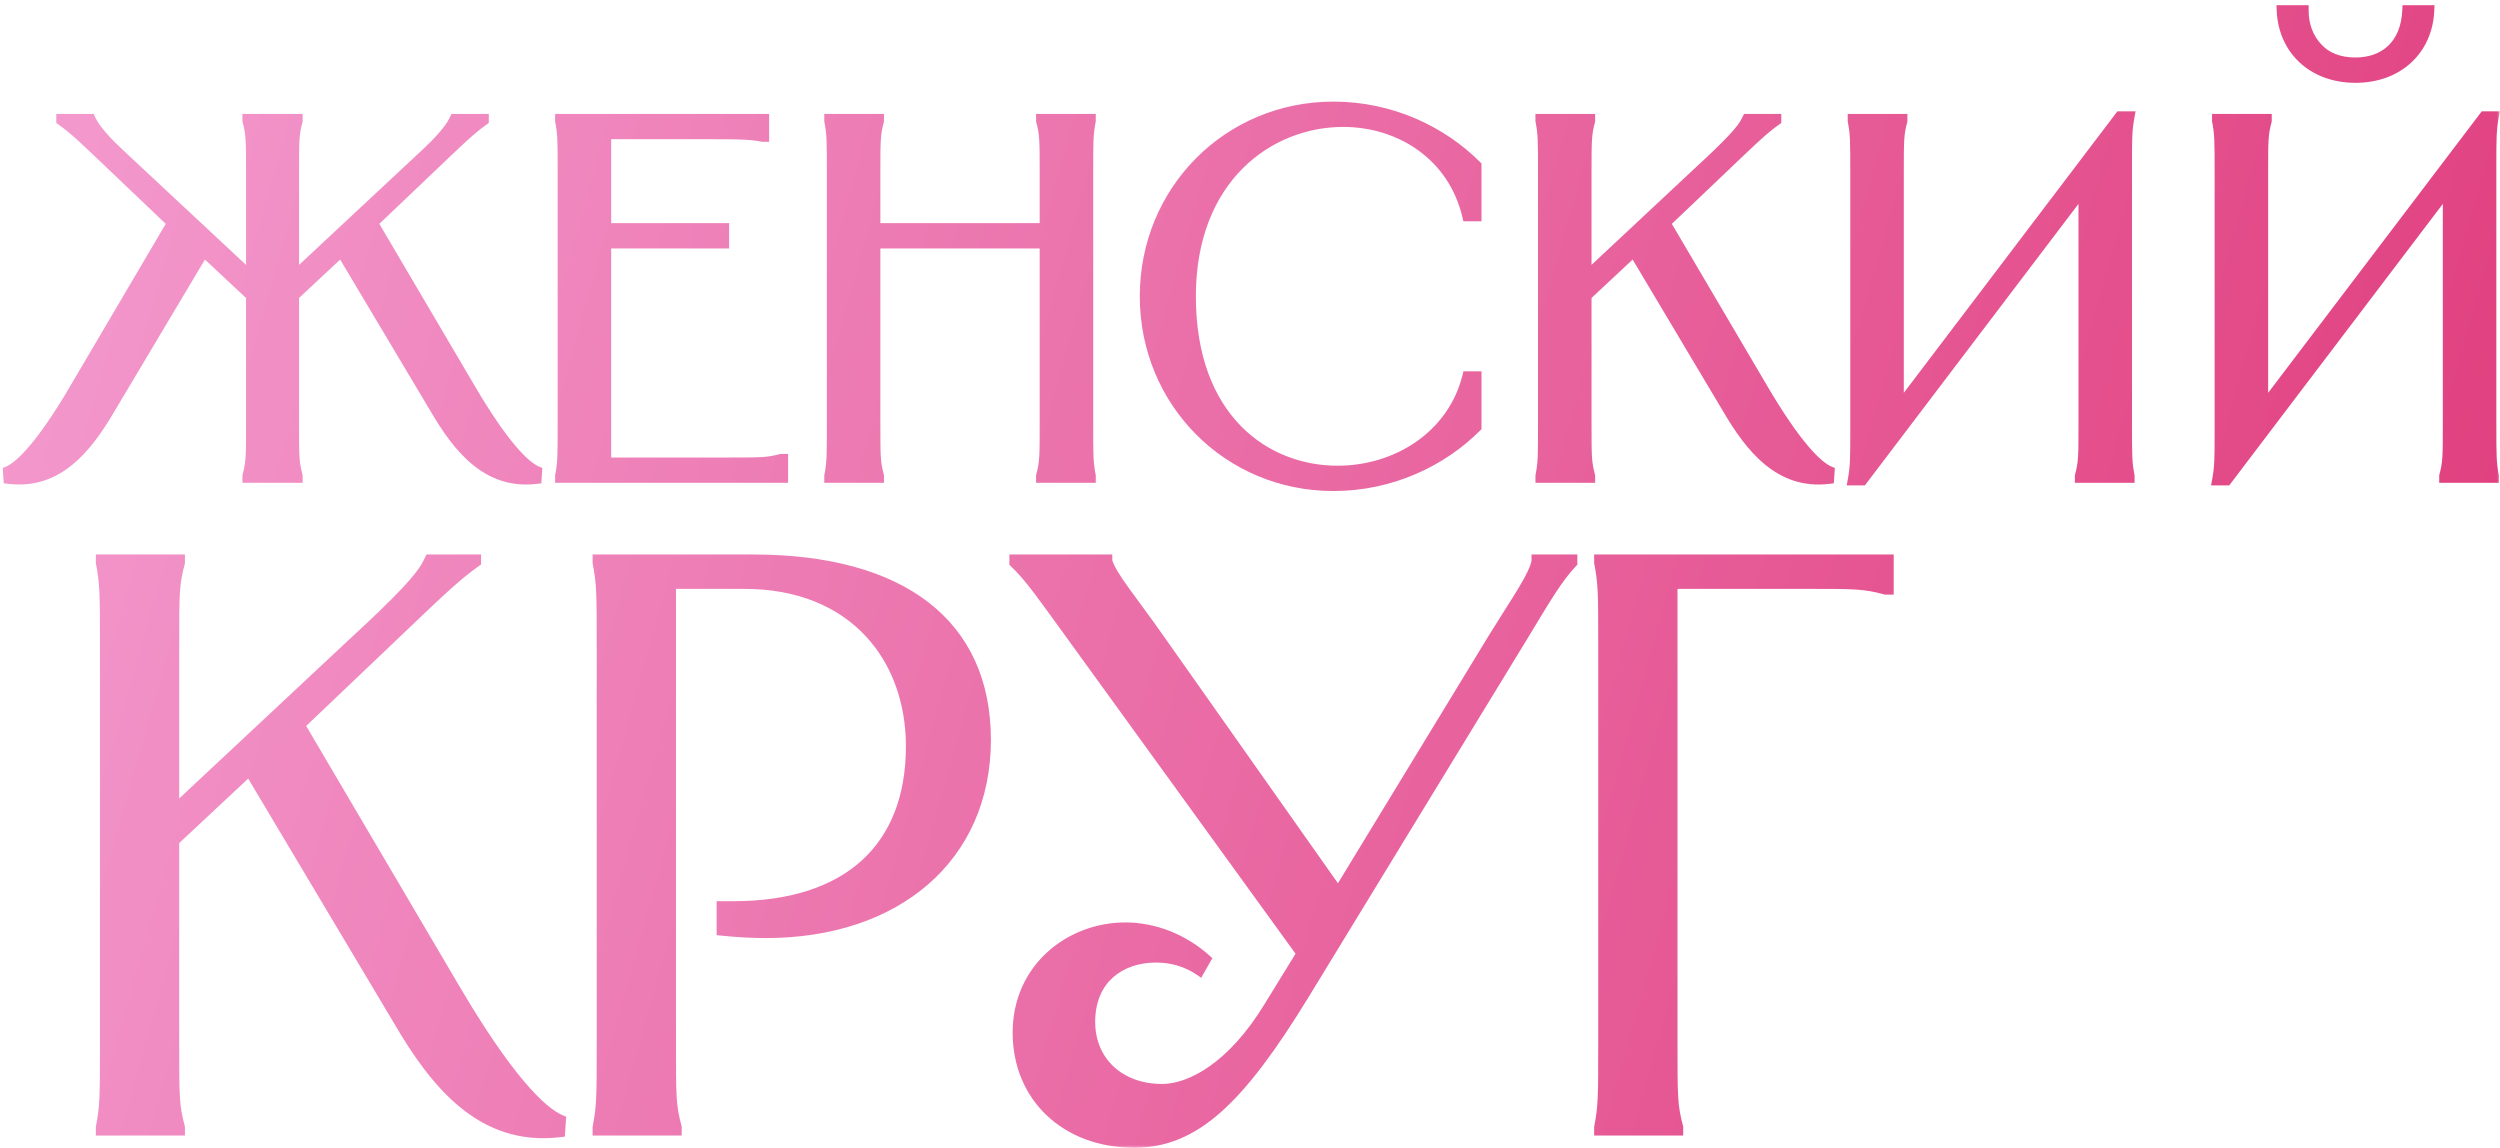
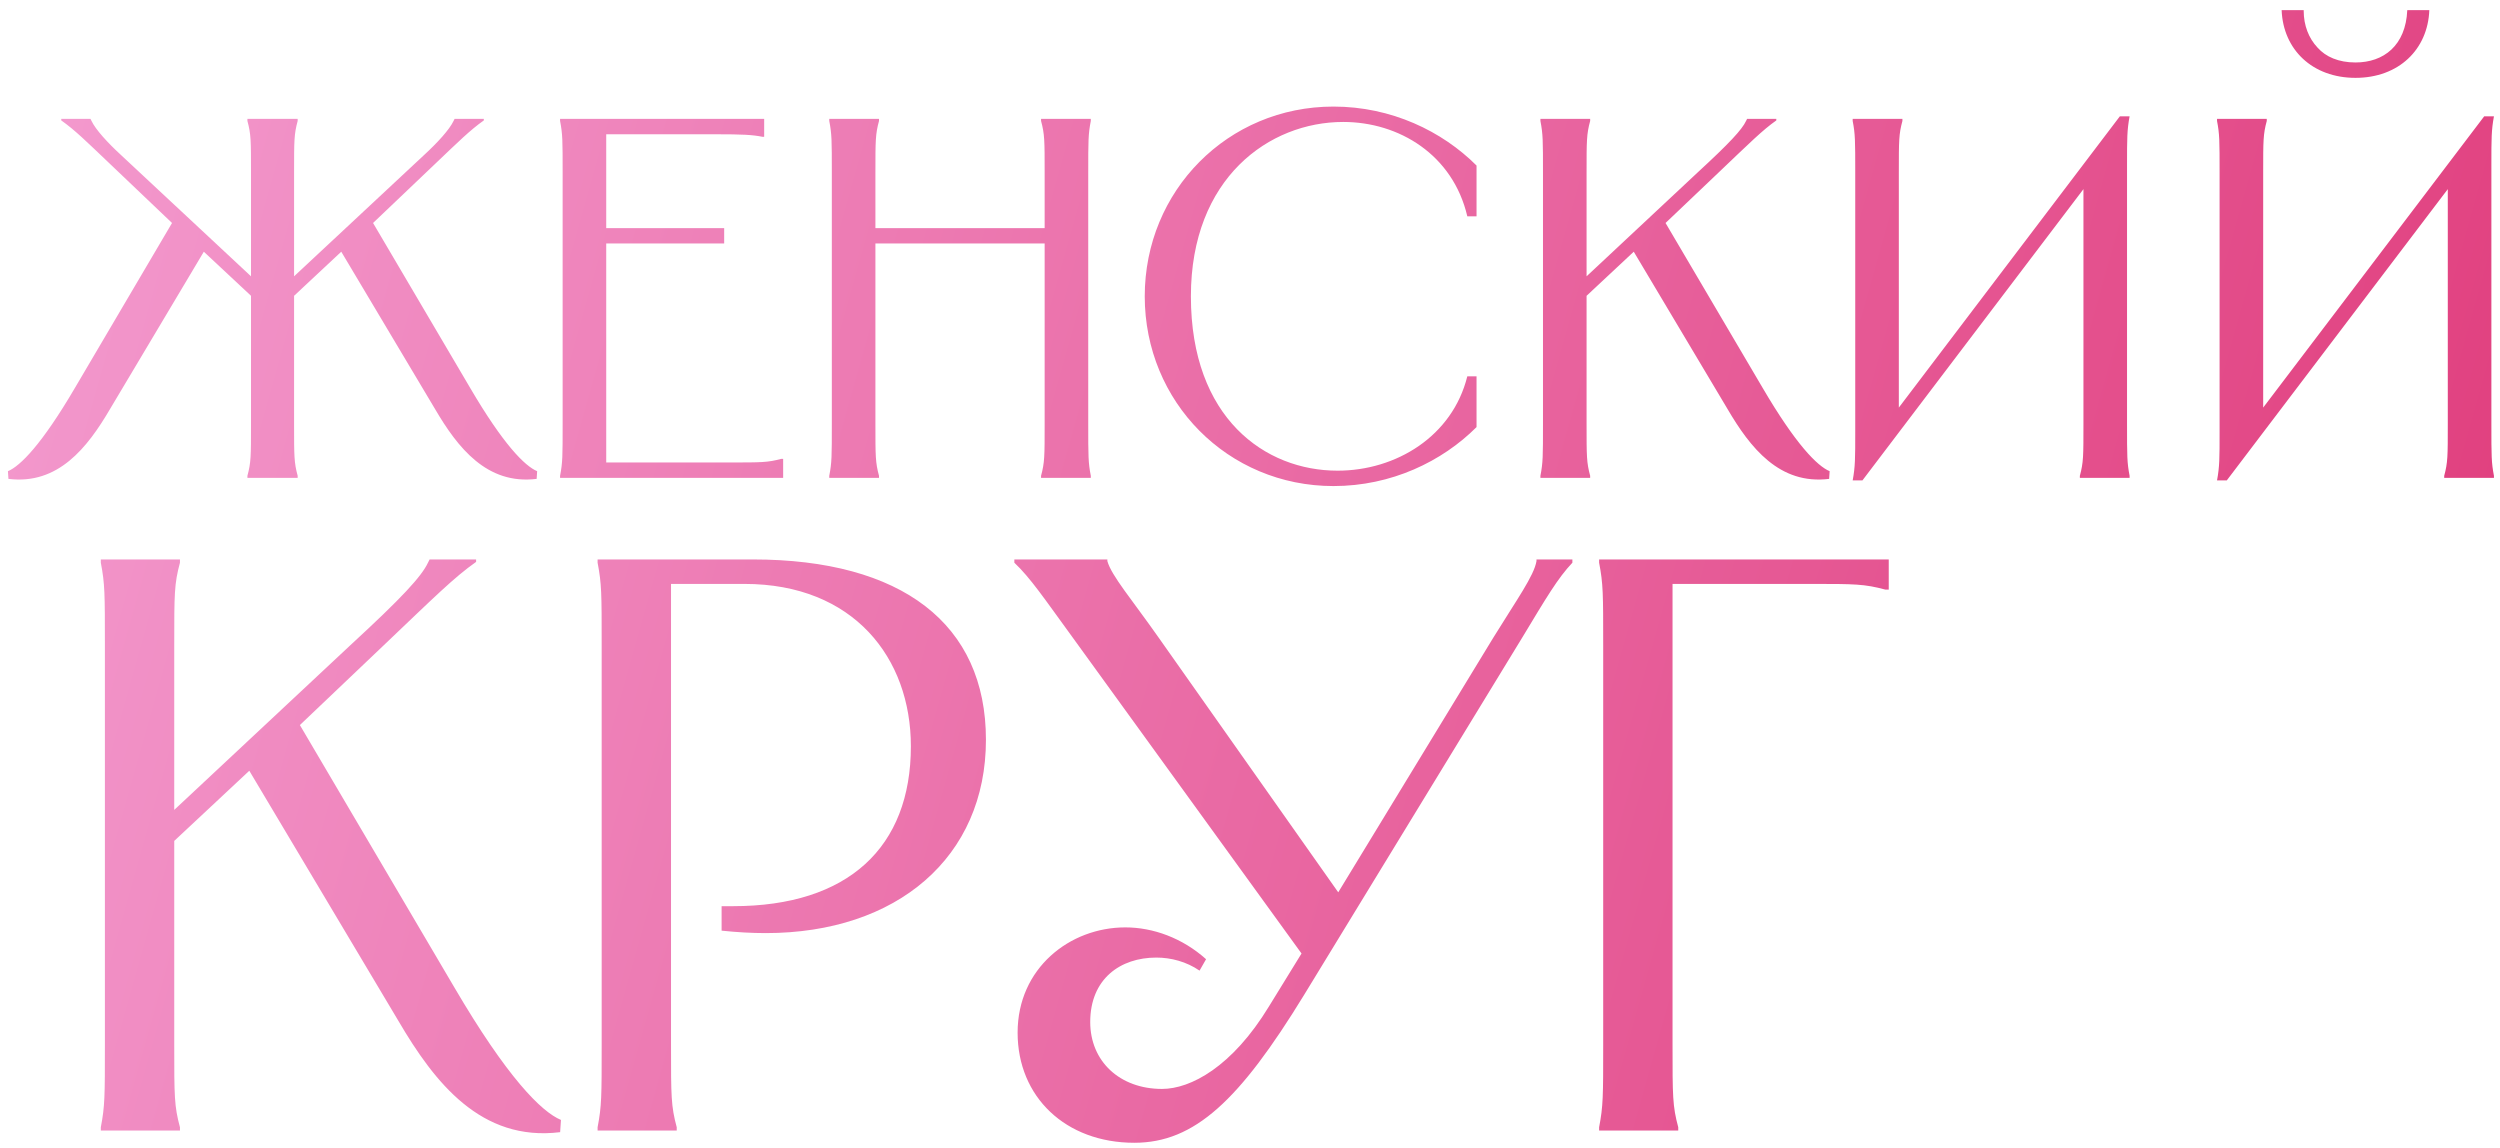
<svg xmlns="http://www.w3.org/2000/svg" width="429" height="197" viewBox="0 0 429 197" fill="none">
  <mask id="path-1-outside-1_448_610" maskUnits="userSpaceOnUse" x="0" y="0" width="429" height="197" fill="black">
-     <rect fill="white" width="429" height="197" />
-     <path d="M10.512 20.4H15.528L15.704 20.752C16.408 22.248 18.52 24.536 20.72 26.56L43.072 47.416V29.64C43.072 24.096 43.072 23.04 42.456 20.752V20.4H51.08V20.752C50.464 23.04 50.464 24.096 50.464 29.64V47.416L72.816 26.56C75.016 24.536 77.128 22.248 77.832 20.752L78.008 20.4H83.024V20.664C80.648 22.336 78.536 24.448 75.104 27.704L64.016 38.264L80.648 66.512C86.368 76.28 90.064 79.976 92.176 80.856L92.088 82.176C83.552 83.232 78.536 76.808 74.664 70.208L58.56 43.192L50.464 50.76V72.76C50.464 78.304 50.464 79.36 51.08 81.648V82H42.456V81.648C43.072 79.36 43.072 78.304 43.072 72.76V50.76L34.976 43.192L18.872 70.208C15 76.808 9.984 83.232 1.448 82.176L1.36 80.856C3.472 79.976 7.168 76.28 12.888 66.512L29.52 38.264L18.432 27.704C15 24.448 12.888 22.336 10.512 20.664V20.4ZM96.108 20.4H131.132V23.48H130.868C129.108 23.128 127.436 23.04 122.772 23.04H104.028V39.144H124.268V41.784H104.028V79.36H125.148C130.692 79.36 131.748 79.36 134.036 78.744H134.388V82H96.108V81.648C96.548 79.36 96.548 78.304 96.548 72.76V29.64C96.548 24.096 96.548 23.04 96.108 20.752V20.4ZM178.645 20.4H187.181V20.752C186.741 23.04 186.741 24.096 186.741 29.64V72.76C186.741 78.304 186.741 79.36 187.181 81.648V82H178.645V81.648C179.261 79.36 179.261 78.304 179.261 72.76V41.784H150.221V72.76C150.221 78.304 150.221 79.36 150.837 81.648V82H142.301V81.648C142.741 79.36 142.741 78.304 142.741 72.76V29.64C142.741 24.096 142.741 23.04 142.301 20.752V20.4H150.837V20.752C150.221 23.04 150.221 24.096 150.221 29.64V39.144H179.261V29.64C179.261 24.096 179.261 23.04 178.645 20.752V20.4ZM253.374 28.408V37.12H251.79C249.326 26.56 240.086 20.928 230.494 20.928C217.822 20.928 204.358 30.52 204.358 50.848C204.358 71.792 217.118 80.768 229.526 80.768C239.558 80.768 249.238 74.872 251.79 64.576H253.374V73.288C247.478 79.184 238.766 83.408 228.822 83.408C210.694 83.408 196.438 68.976 196.438 50.848C196.438 32.72 210.694 18.288 228.822 18.288C238.766 18.288 247.478 22.512 253.374 28.408ZM264.336 20.4H272.872V20.752C272.256 23.04 272.256 24.096 272.256 29.64V47.416L291.264 29.64C296.808 24.536 298.92 22.248 299.624 20.752L299.8 20.4H304.816V20.664C302.44 22.336 300.328 24.448 294.872 29.64L285.808 38.264L302.44 66.512C308.16 76.28 311.856 79.976 313.968 80.856L313.88 82.176C305.344 83.232 300.328 76.808 296.456 70.208L280.352 43.192L272.256 50.76V72.76C272.256 78.304 272.256 79.36 272.872 81.648V82H264.336V81.648C264.776 79.36 264.776 78.304 264.776 72.76V29.64C264.776 24.096 264.776 23.04 264.336 20.752V20.4ZM317.919 20.4H326.455V20.752C325.839 23.04 325.839 24.096 325.839 29.64V69.944L363.767 19.96H365.439C364.999 22.336 364.999 23.744 364.999 28.32V72.76C364.999 78.304 364.999 79.36 365.439 81.648V82H356.903V81.648C357.519 79.36 357.519 78.304 357.519 72.76V32.456L319.591 82.44H317.919C318.359 80.064 318.359 78.656 318.359 74.08V29.64C318.359 24.096 318.359 23.04 317.919 20.752V20.4ZM380.441 20.4H388.977V20.752C388.361 23.04 388.361 24.096 388.361 29.64V69.944L426.289 19.96H427.961C427.521 22.336 427.521 23.744 427.521 28.32V72.76C427.521 78.304 427.521 79.36 427.961 81.648V82H419.425V81.648C420.041 79.36 420.041 78.304 420.041 72.76V32.456L382.113 82.44H380.441C380.881 80.064 380.881 78.656 380.881 74.08V29.64C380.881 24.096 380.881 23.04 380.441 20.752V20.4ZM391.529 1.744H395.313V1.832C395.313 4.384 396.193 6.584 397.689 8.168C399.097 9.752 401.297 10.72 404.201 10.72C409.041 10.72 412.825 7.816 413.089 1.744H416.873C416.609 8.52 411.593 13.36 404.201 13.36C396.809 13.36 391.793 8.52 391.529 1.744ZM17.3 96H30.88V96.56C29.9 100.2 29.9 101.88 29.9 110.7V138.98L60.14 110.7C68.96 102.58 72.32 98.94 73.44 96.56L73.72 96H81.7V96.42C77.92 99.08 74.56 102.44 65.88 110.7L51.46 124.42L77.92 169.36C87.02 184.9 92.9 190.78 96.26 192.18L96.12 194.28C82.54 195.96 74.56 185.74 68.4 175.24L42.78 132.26L29.9 144.3V179.3C29.9 188.12 29.9 189.8 30.88 193.44V194H17.3V193.44C18 189.8 18 188.12 18 179.3V110.7C18 101.88 18 100.2 17.3 96.56V96ZM129.147 96C154.767 96 169.187 107.06 169.187 126.94C169.187 147.1 153.927 160.12 131.387 160.12C129.007 160.12 126.487 159.98 123.827 159.7V155.5H125.787C145.527 155.5 156.307 145.42 156.307 128.06C156.307 112.94 146.507 100.2 127.747 100.2H115.147V179.3C115.147 188.12 115.147 189.8 116.127 193.44V194H102.547V193.44C103.247 189.8 103.247 188.12 103.247 179.3V110.7C103.247 101.88 103.247 100.2 102.547 96.56V96H129.147ZM174.062 96H190.022V96.28C190.722 98.8 194.222 102.86 198.842 109.44L229.642 153.12L256.242 109.44C260.302 102.86 263.242 98.8 263.662 96.28V96H269.822V96.56C267.302 99.22 265.342 102.58 261.282 109.3L223.762 170.76C212.702 188.82 205.002 196.1 194.642 196.1C182.882 196.1 174.622 188.26 174.622 177.2C174.622 166.14 183.582 159.14 193.102 159.14C197.862 159.14 202.902 160.96 206.962 164.6L205.842 166.56C203.602 165.02 200.942 164.32 198.422 164.32C192.262 164.32 187.082 167.96 187.082 175.38C187.082 182.1 192.122 186.86 199.402 186.86C204.302 186.86 211.442 183.08 217.742 172.72L223.342 163.62L184.002 109.3C179.102 102.58 176.862 99.22 174.062 96.56V96ZM274.408 96H324.108V101.18H323.548C319.908 100.2 318.228 100.2 310.808 100.2H287.008V179.3C287.008 188.12 287.008 189.8 287.988 193.44V194H274.408V193.44C275.108 189.8 275.108 188.12 275.108 179.3V110.7C275.108 101.88 275.108 100.2 274.408 96.56V96Z" />
-   </mask>
+     </mask>
  <path d="M10.512 20.4H15.528L15.704 20.752C16.408 22.248 18.52 24.536 20.72 26.56L43.072 47.416V29.64C43.072 24.096 43.072 23.04 42.456 20.752V20.4H51.08V20.752C50.464 23.04 50.464 24.096 50.464 29.64V47.416L72.816 26.56C75.016 24.536 77.128 22.248 77.832 20.752L78.008 20.4H83.024V20.664C80.648 22.336 78.536 24.448 75.104 27.704L64.016 38.264L80.648 66.512C86.368 76.28 90.064 79.976 92.176 80.856L92.088 82.176C83.552 83.232 78.536 76.808 74.664 70.208L58.56 43.192L50.464 50.76V72.76C50.464 78.304 50.464 79.36 51.08 81.648V82H42.456V81.648C43.072 79.36 43.072 78.304 43.072 72.76V50.76L34.976 43.192L18.872 70.208C15 76.808 9.984 83.232 1.448 82.176L1.36 80.856C3.472 79.976 7.168 76.28 12.888 66.512L29.52 38.264L18.432 27.704C15 24.448 12.888 22.336 10.512 20.664V20.4ZM96.108 20.4H131.132V23.48H130.868C129.108 23.128 127.436 23.04 122.772 23.04H104.028V39.144H124.268V41.784H104.028V79.36H125.148C130.692 79.36 131.748 79.36 134.036 78.744H134.388V82H96.108V81.648C96.548 79.36 96.548 78.304 96.548 72.76V29.64C96.548 24.096 96.548 23.04 96.108 20.752V20.4ZM178.645 20.4H187.181V20.752C186.741 23.04 186.741 24.096 186.741 29.64V72.76C186.741 78.304 186.741 79.36 187.181 81.648V82H178.645V81.648C179.261 79.36 179.261 78.304 179.261 72.76V41.784H150.221V72.76C150.221 78.304 150.221 79.36 150.837 81.648V82H142.301V81.648C142.741 79.36 142.741 78.304 142.741 72.76V29.64C142.741 24.096 142.741 23.04 142.301 20.752V20.4H150.837V20.752C150.221 23.04 150.221 24.096 150.221 29.64V39.144H179.261V29.64C179.261 24.096 179.261 23.04 178.645 20.752V20.4ZM253.374 28.408V37.12H251.79C249.326 26.56 240.086 20.928 230.494 20.928C217.822 20.928 204.358 30.52 204.358 50.848C204.358 71.792 217.118 80.768 229.526 80.768C239.558 80.768 249.238 74.872 251.79 64.576H253.374V73.288C247.478 79.184 238.766 83.408 228.822 83.408C210.694 83.408 196.438 68.976 196.438 50.848C196.438 32.72 210.694 18.288 228.822 18.288C238.766 18.288 247.478 22.512 253.374 28.408ZM264.336 20.4H272.872V20.752C272.256 23.04 272.256 24.096 272.256 29.64V47.416L291.264 29.64C296.808 24.536 298.92 22.248 299.624 20.752L299.8 20.4H304.816V20.664C302.44 22.336 300.328 24.448 294.872 29.64L285.808 38.264L302.44 66.512C308.16 76.28 311.856 79.976 313.968 80.856L313.88 82.176C305.344 83.232 300.328 76.808 296.456 70.208L280.352 43.192L272.256 50.76V72.76C272.256 78.304 272.256 79.36 272.872 81.648V82H264.336V81.648C264.776 79.36 264.776 78.304 264.776 72.76V29.64C264.776 24.096 264.776 23.04 264.336 20.752V20.4ZM317.919 20.4H326.455V20.752C325.839 23.04 325.839 24.096 325.839 29.64V69.944L363.767 19.96H365.439C364.999 22.336 364.999 23.744 364.999 28.32V72.76C364.999 78.304 364.999 79.36 365.439 81.648V82H356.903V81.648C357.519 79.36 357.519 78.304 357.519 72.76V32.456L319.591 82.44H317.919C318.359 80.064 318.359 78.656 318.359 74.08V29.64C318.359 24.096 318.359 23.04 317.919 20.752V20.4ZM380.441 20.4H388.977V20.752C388.361 23.04 388.361 24.096 388.361 29.64V69.944L426.289 19.96H427.961C427.521 22.336 427.521 23.744 427.521 28.32V72.76C427.521 78.304 427.521 79.36 427.961 81.648V82H419.425V81.648C420.041 79.36 420.041 78.304 420.041 72.76V32.456L382.113 82.44H380.441C380.881 80.064 380.881 78.656 380.881 74.08V29.64C380.881 24.096 380.881 23.04 380.441 20.752V20.4ZM391.529 1.744H395.313V1.832C395.313 4.384 396.193 6.584 397.689 8.168C399.097 9.752 401.297 10.72 404.201 10.72C409.041 10.72 412.825 7.816 413.089 1.744H416.873C416.609 8.52 411.593 13.36 404.201 13.36C396.809 13.36 391.793 8.52 391.529 1.744ZM17.3 96H30.88V96.56C29.9 100.2 29.9 101.88 29.9 110.7V138.98L60.14 110.7C68.96 102.58 72.32 98.94 73.44 96.56L73.72 96H81.7V96.42C77.92 99.08 74.56 102.44 65.88 110.7L51.46 124.42L77.92 169.36C87.02 184.9 92.9 190.78 96.26 192.18L96.12 194.28C82.54 195.96 74.56 185.74 68.4 175.24L42.78 132.26L29.9 144.3V179.3C29.9 188.12 29.9 189.8 30.88 193.44V194H17.3V193.44C18 189.8 18 188.12 18 179.3V110.7C18 101.88 18 100.2 17.3 96.56V96ZM129.147 96C154.767 96 169.187 107.06 169.187 126.94C169.187 147.1 153.927 160.12 131.387 160.12C129.007 160.12 126.487 159.98 123.827 159.7V155.5H125.787C145.527 155.5 156.307 145.42 156.307 128.06C156.307 112.94 146.507 100.2 127.747 100.2H115.147V179.3C115.147 188.12 115.147 189.8 116.127 193.44V194H102.547V193.44C103.247 189.8 103.247 188.12 103.247 179.3V110.7C103.247 101.88 103.247 100.2 102.547 96.56V96H129.147ZM174.062 96H190.022V96.28C190.722 98.8 194.222 102.86 198.842 109.44L229.642 153.12L256.242 109.44C260.302 102.86 263.242 98.8 263.662 96.28V96H269.822V96.56C267.302 99.22 265.342 102.58 261.282 109.3L223.762 170.76C212.702 188.82 205.002 196.1 194.642 196.1C182.882 196.1 174.622 188.26 174.622 177.2C174.622 166.14 183.582 159.14 193.102 159.14C197.862 159.14 202.902 160.96 206.962 164.6L205.842 166.56C203.602 165.02 200.942 164.32 198.422 164.32C192.262 164.32 187.082 167.96 187.082 175.38C187.082 182.1 192.122 186.86 199.402 186.86C204.302 186.86 211.442 183.08 217.742 172.72L223.342 163.62L184.002 109.3C179.102 102.58 176.862 99.22 174.062 96.56V96ZM274.408 96H324.108V101.18H323.548C319.908 100.2 318.228 100.2 310.808 100.2H287.008V179.3C287.008 188.12 287.008 189.8 287.988 193.44V194H274.408V193.44C275.108 189.8 275.108 188.12 275.108 179.3V110.7C275.108 101.88 275.108 100.2 274.408 96.56V96Z" fill="url(#paint0_linear_448_610)" />
-   <path d="M10.512 20.4V19.548H9.66V20.4H10.512ZM15.528 20.4L16.29 20.019L16.055 19.548H15.528V20.4ZM15.704 20.752L16.475 20.389L16.471 20.38L16.466 20.371L15.704 20.752ZM20.72 26.56L21.302 25.937L21.297 25.933L20.72 26.56ZM43.072 47.416L42.49 48.039L43.924 49.377V47.416H43.072ZM42.456 20.752H41.604V20.865L41.633 20.974L42.456 20.752ZM42.456 20.4V19.548H41.604V20.4H42.456ZM51.08 20.4H51.932V19.548H51.08V20.4ZM51.08 20.752L51.903 20.974L51.932 20.865V20.752H51.08ZM50.464 47.416H49.612V49.377L51.045 48.039L50.464 47.416ZM72.816 26.56L72.239 25.933L72.234 25.937L72.816 26.56ZM77.832 20.752L77.07 20.371L77.065 20.38L77.061 20.389L77.832 20.752ZM78.008 20.4V19.548H77.481L77.246 20.019L78.008 20.4ZM83.024 20.4H83.876V19.548H83.024V20.4ZM83.024 20.664L83.515 21.361L83.876 21.107V20.664H83.024ZM75.104 27.704L74.517 27.086L74.516 27.087L75.104 27.704ZM64.016 38.264L63.428 37.647L62.938 38.113L63.282 38.697L64.016 38.264ZM80.648 66.512L81.384 66.081L81.382 66.079L80.648 66.512ZM92.176 80.856L93.026 80.913L93.067 80.304L92.504 80.069L92.176 80.856ZM92.088 82.176L92.193 83.022L92.892 82.936L92.939 82.233L92.088 82.176ZM74.664 70.208L75.399 69.777L75.396 69.772L74.664 70.208ZM58.56 43.192L59.292 42.755L58.751 41.847L57.978 42.569L58.56 43.192ZM50.464 50.76L49.882 50.137L49.612 50.39V50.76H50.464ZM51.08 81.648H51.932V81.535L51.903 81.426L51.08 81.648ZM51.08 82V82.852H51.932V82H51.08ZM42.456 82H41.604V82.852H42.456V82ZM42.456 81.648L41.633 81.426L41.604 81.535V81.648H42.456ZM43.072 50.76H43.924V50.39L43.654 50.137L43.072 50.76ZM34.976 43.192L35.558 42.569L34.785 41.847L34.244 42.755L34.976 43.192ZM18.872 70.208L18.14 69.772L18.137 69.777L18.872 70.208ZM1.448 82.176L0.597 82.233L0.644 82.936L1.343 83.022L1.448 82.176ZM1.36 80.856L1.032 80.069L0.469 80.304L0.509 80.913L1.36 80.856ZM12.888 66.512L12.153 66.079L12.152 66.081L12.888 66.512ZM29.52 38.264L30.255 38.697L30.598 38.113L30.108 37.647L29.52 38.264ZM18.432 27.704L19.02 27.087L19.019 27.086L18.432 27.704ZM10.512 20.664H9.66V21.107L10.021 21.361L10.512 20.664ZM10.512 21.252H15.528V19.548H10.512V21.252ZM14.766 20.781L14.942 21.133L16.466 20.371L16.29 20.019L14.766 20.781ZM14.933 21.115C15.338 21.976 16.109 22.996 17.011 24.021C17.927 25.061 19.027 26.161 20.143 27.187L21.297 25.933C20.213 24.935 19.157 23.879 18.291 22.895C17.411 21.896 16.774 21.024 16.475 20.389L14.933 21.115ZM20.139 27.183L42.49 48.039L43.654 46.793L21.302 25.937L20.139 27.183ZM43.924 47.416V29.64H42.22V47.416H43.924ZM43.924 29.64C43.924 24.122 43.93 22.947 43.279 20.53L41.633 20.974C42.214 23.133 42.22 24.07 42.22 29.64H43.924ZM43.308 20.752V20.4H41.604V20.752H43.308ZM42.456 21.252H51.08V19.548H42.456V21.252ZM50.228 20.4V20.752H51.932V20.4H50.228ZM50.257 20.53C49.606 22.947 49.612 24.122 49.612 29.64H51.316C51.316 24.07 51.322 23.133 51.903 20.974L50.257 20.53ZM49.612 29.64V47.416H51.316V29.64H49.612ZM51.045 48.039L73.397 27.183L72.234 25.937L49.883 46.793L51.045 48.039ZM73.393 27.187C74.509 26.161 75.609 25.061 76.525 24.021C77.427 22.996 78.198 21.976 78.603 21.115L77.061 20.389C76.762 21.024 76.125 21.896 75.245 22.895C74.379 23.879 73.323 24.935 72.239 25.933L73.393 27.187ZM78.594 21.133L78.77 20.781L77.246 20.019L77.07 20.371L78.594 21.133ZM78.008 21.252H83.024V19.548H78.008V21.252ZM82.172 20.4V20.664H83.876V20.4H82.172ZM82.534 19.967C80.092 21.685 77.919 23.858 74.517 27.086L75.691 28.322C79.153 25.038 81.204 22.987 83.515 21.361L82.534 19.967ZM74.516 27.087L63.428 37.647L64.604 38.881L75.692 28.321L74.516 27.087ZM63.282 38.697L79.913 66.945L81.382 66.079L64.751 37.831L63.282 38.697ZM79.912 66.943C82.787 71.851 85.168 75.262 87.114 77.567C89.042 79.851 90.601 81.123 91.848 81.643L92.504 80.069C91.639 79.709 90.294 78.693 88.416 76.467C86.556 74.262 84.229 70.941 81.384 66.081L79.912 66.943ZM91.326 80.799L91.237 82.119L92.939 82.233L93.026 80.913L91.326 80.799ZM91.983 81.33C84.037 82.313 79.282 76.395 75.399 69.777L73.929 70.639C77.79 77.221 83.067 84.151 92.193 83.022L91.983 81.33ZM75.396 69.772L59.292 42.755L57.828 43.629L73.932 70.644L75.396 69.772ZM57.978 42.569L49.882 50.137L51.046 51.383L59.142 43.815L57.978 42.569ZM49.612 50.76V72.76H51.316V50.76H49.612ZM49.612 72.76C49.612 78.278 49.606 79.453 50.257 81.87L51.903 81.426C51.322 79.267 51.316 78.33 51.316 72.76H49.612ZM50.228 81.648V82H51.932V81.648H50.228ZM51.08 81.148H42.456V82.852H51.08V81.148ZM43.308 82V81.648H41.604V82H43.308ZM43.279 81.87C43.93 79.453 43.924 78.278 43.924 72.76H42.22C42.22 78.33 42.214 79.267 41.633 81.426L43.279 81.87ZM43.924 72.76V50.76H42.22V72.76H43.924ZM43.654 50.137L35.558 42.569L34.394 43.815L42.49 51.383L43.654 50.137ZM34.244 42.755L18.14 69.772L19.604 70.644L35.708 43.629L34.244 42.755ZM18.137 69.777C14.254 76.395 9.499 82.313 1.553 81.33L1.343 83.022C10.469 84.151 15.746 77.221 19.607 70.639L18.137 69.777ZM2.299 82.119L2.211 80.799L0.509 80.913L0.597 82.233L2.299 82.119ZM1.688 81.643C2.935 81.123 4.494 79.851 6.422 77.567C8.368 75.262 10.749 71.851 13.624 66.943L12.152 66.081C9.307 70.941 6.98 74.262 5.12 76.467C3.242 78.693 1.897 79.709 1.032 80.069L1.688 81.643ZM13.623 66.945L30.255 38.697L28.785 37.831L12.153 66.079L13.623 66.945ZM30.108 37.647L19.02 27.087L17.844 28.321L28.932 38.881L30.108 37.647ZM19.019 27.086C15.617 23.858 13.444 21.685 11.003 19.967L10.021 21.361C12.332 22.987 14.383 25.038 17.845 28.322L19.019 27.086ZM11.364 20.664V20.4H9.66V20.664H11.364ZM96.108 20.4V19.548H95.255V20.4H96.108ZM131.132 20.4H131.984V19.548H131.132V20.4ZM131.132 23.48V24.332H131.984V23.48H131.132ZM130.868 23.48L130.701 24.316L130.783 24.332H130.868V23.48ZM104.028 23.04V22.188H103.175V23.04H104.028ZM104.028 39.144H103.175V39.996H104.028V39.144ZM124.268 39.144H125.12V38.292H124.268V39.144ZM124.268 41.784V42.636H125.12V41.784H124.268ZM104.028 41.784V40.932H103.175V41.784H104.028ZM104.028 79.36H103.175V80.212H104.028V79.36ZM134.036 78.744V77.892H133.923L133.814 77.921L134.036 78.744ZM134.388 78.744H135.24V77.892H134.388V78.744ZM134.388 82V82.852H135.24V82H134.388ZM96.108 82H95.255V82.852H96.108V82ZM96.108 81.648L95.271 81.487L95.255 81.567V81.648H96.108ZM96.108 20.752H95.255V20.833L95.271 20.913L96.108 20.752ZM96.108 21.252H131.132V19.548H96.108V21.252ZM130.279 20.4V23.48H131.984V20.4H130.279ZM131.132 22.628H130.868V24.332H131.132V22.628ZM131.035 22.644C129.181 22.273 127.429 22.188 122.772 22.188V23.892C127.442 23.892 129.034 23.983 130.701 24.316L131.035 22.644ZM122.772 22.188H104.028V23.892H122.772V22.188ZM103.175 23.04V39.144H104.88V23.04H103.175ZM104.028 39.996H124.268V38.292H104.028V39.996ZM123.415 39.144V41.784H125.12V39.144H123.415ZM124.268 40.932H104.028V42.636H124.268V40.932ZM103.175 41.784V79.36H104.88V41.784H103.175ZM104.028 80.212H125.148V78.508H104.028V80.212ZM125.148 80.212C130.666 80.212 131.84 80.218 134.257 79.567L133.814 77.921C131.655 78.502 130.718 78.508 125.148 78.508V80.212ZM134.036 79.596H134.388V77.892H134.036V79.596ZM133.535 78.744V82H135.24V78.744H133.535ZM134.388 81.148H96.108V82.852H134.388V81.148ZM96.96 82V81.648H95.255V82H96.96ZM96.945 81.809C97.403 79.426 97.4 78.285 97.4 72.76H95.695C95.695 78.323 95.692 79.294 95.271 81.487L96.945 81.809ZM97.4 72.76V29.64H95.695V72.76H97.4ZM97.4 29.64C97.4 24.115 97.403 22.974 96.945 20.591L95.271 20.913C95.692 23.106 95.695 24.077 95.695 29.64H97.4ZM96.96 20.752V20.4H95.255V20.752H96.96ZM178.645 20.4V19.548H177.793V20.4H178.645ZM187.181 20.4H188.033V19.548H187.181V20.4ZM187.181 20.752L188.018 20.913L188.033 20.833V20.752H187.181ZM187.181 81.648H188.033V81.567L188.018 81.487L187.181 81.648ZM187.181 82V82.852H188.033V82H187.181ZM178.645 82H177.793V82.852H178.645V82ZM178.645 81.648L177.822 81.426L177.793 81.535V81.648H178.645ZM179.261 41.784H180.113V40.932H179.261V41.784ZM150.221 41.784V40.932H149.369V41.784H150.221ZM150.837 81.648H151.689V81.535L151.66 81.426L150.837 81.648ZM150.837 82V82.852H151.689V82H150.837ZM142.301 82H141.449V82.852H142.301V82ZM142.301 81.648L141.464 81.487L141.449 81.567V81.648H142.301ZM142.301 20.752H141.449V20.833L141.464 20.913L142.301 20.752ZM142.301 20.4V19.548H141.449V20.4H142.301ZM150.837 20.4H151.689V19.548H150.837V20.4ZM150.837 20.752L151.66 20.974L151.689 20.865V20.752H150.837ZM150.221 39.144H149.369V39.996H150.221V39.144ZM179.261 39.144V39.996H180.113V39.144H179.261ZM178.645 20.752H177.793V20.865L177.822 20.974L178.645 20.752ZM178.645 21.252H187.181V19.548H178.645V21.252ZM186.329 20.4V20.752H188.033V20.4H186.329ZM186.344 20.591C185.886 22.974 185.889 24.115 185.889 29.64H187.593C187.593 24.077 187.596 23.106 188.018 20.913L186.344 20.591ZM185.889 29.64V72.76H187.593V29.64H185.889ZM185.889 72.76C185.889 78.285 185.886 79.426 186.344 81.809L188.018 81.487C187.596 79.294 187.593 78.323 187.593 72.76H185.889ZM186.329 81.648V82H188.033V81.648H186.329ZM187.181 81.148H178.645V82.852H187.181V81.148ZM179.497 82V81.648H177.793V82H179.497ZM179.468 81.87C180.119 79.453 180.113 78.278 180.113 72.76H178.409C178.409 78.33 178.403 79.267 177.822 81.426L179.468 81.87ZM180.113 72.76V41.784H178.409V72.76H180.113ZM179.261 40.932H150.221V42.636H179.261V40.932ZM149.369 41.784V72.76H151.073V41.784H149.369ZM149.369 72.76C149.369 78.278 149.363 79.453 150.014 81.87L151.66 81.426C151.079 79.267 151.073 78.33 151.073 72.76H149.369ZM149.985 81.648V82H151.689V81.648H149.985ZM150.837 81.148H142.301V82.852H150.837V81.148ZM143.153 82V81.648H141.449V82H143.153ZM143.138 81.809C143.596 79.426 143.593 78.285 143.593 72.76H141.889C141.889 78.323 141.886 79.294 141.464 81.487L143.138 81.809ZM143.593 72.76V29.64H141.889V72.76H143.593ZM143.593 29.64C143.593 24.115 143.596 22.974 143.138 20.591L141.464 20.913C141.886 23.106 141.889 24.077 141.889 29.64H143.593ZM143.153 20.752V20.4H141.449V20.752H143.153ZM142.301 21.252H150.837V19.548H142.301V21.252ZM149.985 20.4V20.752H151.689V20.4H149.985ZM150.014 20.53C149.363 22.947 149.369 24.122 149.369 29.64H151.073C151.073 24.07 151.079 23.133 151.66 20.974L150.014 20.53ZM149.369 29.64V39.144H151.073V29.64H149.369ZM150.221 39.996H179.261V38.292H150.221V39.996ZM180.113 39.144V29.64H178.409V39.144H180.113ZM180.113 29.64C180.113 24.122 180.119 22.947 179.468 20.53L177.822 20.974C178.403 23.133 178.409 24.07 178.409 29.64H180.113ZM179.497 20.752V20.4H177.793V20.752H179.497ZM253.374 28.408H254.227V28.055L253.977 27.805L253.374 28.408ZM253.374 37.12V37.972H254.227V37.12H253.374ZM251.79 37.12L250.96 37.314L251.114 37.972H251.79V37.12ZM251.79 64.576V63.724H251.123L250.963 64.371L251.79 64.576ZM253.374 64.576H254.227V63.724H253.374V64.576ZM253.374 73.288L253.977 73.891L254.227 73.641V73.288H253.374ZM252.522 28.408V37.12H254.227V28.408H252.522ZM253.374 36.268H251.79V37.972H253.374V36.268ZM252.62 36.926C250.05 25.912 240.407 20.076 230.494 20.076V21.78C239.765 21.78 248.602 27.208 250.96 37.314L252.62 36.926ZM230.494 20.076C223.947 20.076 217.192 22.553 212.072 27.662C206.943 32.78 203.506 40.486 203.506 50.848H205.211C205.211 40.882 208.506 33.628 213.276 28.868C218.056 24.099 224.369 21.78 230.494 21.78V20.076ZM203.506 50.848C203.506 61.498 206.754 69.207 211.679 74.257C216.598 79.302 223.119 81.62 229.526 81.62V79.916C223.526 79.916 217.463 77.746 212.899 73.067C208.342 68.393 205.211 61.142 205.211 50.848H203.506ZM229.526 81.62C239.862 81.62 249.952 75.537 252.617 64.781L250.963 64.371C248.525 74.207 239.255 79.916 229.526 79.916V81.62ZM251.79 65.428H253.374V63.724H251.79V65.428ZM252.522 64.576V73.288H254.227V64.576H252.522ZM252.771 72.685C247.022 78.434 238.523 82.556 228.822 82.556V84.26C239.01 84.26 247.934 79.934 253.977 73.891L252.771 72.685ZM228.822 82.556C211.171 82.556 197.291 68.511 197.291 50.848H195.586C195.586 69.441 210.217 84.26 228.822 84.26V82.556ZM197.291 50.848C197.291 33.185 211.171 19.14 228.822 19.14V17.436C210.217 17.436 195.586 32.255 195.586 50.848H197.291ZM228.822 19.14C238.523 19.14 247.022 23.262 252.771 29.011L253.977 27.805C247.934 21.762 239.01 17.436 228.822 17.436V19.14ZM264.336 20.4V19.548H263.483V20.4H264.336ZM272.872 20.4H273.724V19.548H272.872V20.4ZM272.872 20.752L273.695 20.974L273.724 20.865V20.752H272.872ZM272.256 47.416H271.403V49.38L272.838 48.039L272.256 47.416ZM291.264 29.64L290.686 29.013L290.681 29.017L291.264 29.64ZM299.624 20.752L298.861 20.371L298.857 20.38L298.852 20.389L299.624 20.752ZM299.8 20.4V19.548H299.273L299.037 20.019L299.8 20.4ZM304.816 20.4H305.668V19.548H304.816V20.4ZM304.816 20.664L305.306 21.361L305.668 21.107V20.664H304.816ZM294.872 29.64L295.459 30.258L295.459 30.258L294.872 29.64ZM285.808 38.264L285.22 37.647L284.73 38.113L285.073 38.697L285.808 38.264ZM302.44 66.512L303.175 66.081L303.174 66.079L302.44 66.512ZM313.968 80.856L314.818 80.913L314.859 80.304L314.295 80.069L313.968 80.856ZM313.88 82.176L313.984 83.022L314.683 82.936L314.73 82.233L313.88 82.176ZM296.456 70.208L297.191 69.777L297.188 69.772L296.456 70.208ZM280.352 43.192L281.084 42.755L280.542 41.847L279.77 42.569L280.352 43.192ZM272.256 50.76L271.674 50.137L271.403 50.39V50.76H272.256ZM272.872 81.648H273.724V81.535L273.695 81.426L272.872 81.648ZM272.872 82V82.852H273.724V82H272.872ZM264.336 82H263.483V82.852H264.336V82ZM264.336 81.648L263.499 81.487L263.483 81.567V81.648H264.336ZM264.336 20.752H263.483V20.833L263.499 20.913L264.336 20.752ZM264.336 21.252H272.872V19.548H264.336V21.252ZM272.019 20.4V20.752H273.724V20.4H272.019ZM272.049 20.53C271.398 22.947 271.403 24.122 271.403 29.64H273.108C273.108 24.07 273.113 23.133 273.695 20.974L272.049 20.53ZM271.403 29.64V47.416H273.108V29.64H271.403ZM272.838 48.039L291.846 30.263L290.681 29.017L271.673 46.793L272.838 48.039ZM291.841 30.267C294.616 27.712 296.549 25.847 297.881 24.426C299.201 23.017 299.983 21.99 300.395 21.115L298.852 20.389C298.56 21.01 297.934 21.875 296.637 23.26C295.35 24.633 293.455 26.464 290.686 29.013L291.841 30.267ZM300.386 21.133L300.562 20.781L299.037 20.019L298.861 20.371L300.386 21.133ZM299.8 21.252H304.816V19.548H299.8V21.252ZM303.963 20.4V20.664H305.668V20.4H303.963ZM304.325 19.967C301.882 21.686 299.706 23.863 294.284 29.023L295.459 30.258C300.95 25.033 302.997 22.986 305.306 21.361L304.325 19.967ZM294.284 29.023L285.22 37.647L286.395 38.882L295.459 30.258L294.284 29.023ZM285.073 38.697L301.705 66.945L303.174 66.079L286.542 37.831L285.073 38.697ZM301.704 66.943C304.578 71.851 306.96 75.262 308.905 77.567C310.833 79.851 312.392 81.123 313.64 81.643L314.295 80.069C313.431 79.709 312.086 78.693 310.208 76.467C308.347 74.262 306.021 70.941 303.175 66.081L301.704 66.943ZM313.117 80.799L313.029 82.119L314.73 82.233L314.818 80.913L313.117 80.799ZM313.775 81.33C305.829 82.313 301.073 76.395 297.191 69.777L295.72 70.639C299.582 77.221 304.859 84.151 313.984 83.022L313.775 81.33ZM297.188 69.772L281.084 42.755L279.619 43.629L295.723 70.644L297.188 69.772ZM279.77 42.569L271.674 50.137L272.838 51.383L280.934 43.815L279.77 42.569ZM271.403 50.76V72.76H273.108V50.76H271.403ZM271.403 72.76C271.403 78.278 271.398 79.453 272.049 81.87L273.695 81.426C273.113 79.267 273.108 78.33 273.108 72.76H271.403ZM272.019 81.648V82H273.724V81.648H272.019ZM272.872 81.148H264.336V82.852H272.872V81.148ZM265.188 82V81.648H263.483V82H265.188ZM265.173 81.809C265.631 79.426 265.628 78.285 265.628 72.76H263.923C263.923 78.323 263.92 79.294 263.499 81.487L265.173 81.809ZM265.628 72.76V29.64H263.923V72.76H265.628ZM265.628 29.64C265.628 24.115 265.631 22.974 265.173 20.591L263.499 20.913C263.92 23.106 263.923 24.077 263.923 29.64H265.628ZM265.188 20.752V20.4H263.483V20.752H265.188ZM317.919 20.4V19.548H317.067V20.4H317.919ZM326.455 20.4H327.308V19.548H326.455V20.4ZM326.455 20.752L327.278 20.974L327.308 20.865V20.752H326.455ZM325.839 69.944H324.987V72.478L326.518 70.459L325.839 69.944ZM363.767 19.96V19.108H363.344L363.088 19.445L363.767 19.96ZM365.439 19.96L366.278 20.115L366.464 19.108H365.439V19.96ZM365.439 81.648H366.292V81.567L366.276 81.487L365.439 81.648ZM365.439 82V82.852H366.292V82H365.439ZM356.903 82H356.051V82.852H356.903V82ZM356.903 81.648L356.08 81.426L356.051 81.535V81.648H356.903ZM357.519 32.456H358.372V29.922L356.84 31.941L357.519 32.456ZM319.591 82.44V83.292H320.015L320.27 82.955L319.591 82.44ZM317.919 82.44L317.081 82.285L316.895 83.292H317.919V82.44ZM317.919 20.752H317.067V20.833L317.082 20.913L317.919 20.752ZM317.919 21.252H326.455V19.548H317.919V21.252ZM325.603 20.4V20.752H327.308V20.4H325.603ZM325.632 20.53C324.982 22.947 324.987 24.122 324.987 29.64H326.692C326.692 24.07 326.697 23.133 327.278 20.974L325.632 20.53ZM324.987 29.64V69.944H326.692V29.64H324.987ZM326.518 70.459L364.446 20.475L363.088 19.445L325.16 69.429L326.518 70.459ZM363.767 20.812H365.439V19.108H363.767V20.812ZM364.601 19.805C364.145 22.271 364.147 23.759 364.147 28.32H365.852C365.852 23.73 365.854 22.401 366.278 20.115L364.601 19.805ZM364.147 28.32V72.76H365.852V28.32H364.147ZM364.147 72.76C364.147 78.285 364.144 79.426 364.602 81.809L366.276 81.487C365.855 79.294 365.852 78.323 365.852 72.76H364.147ZM364.587 81.648V82H366.292V81.648H364.587ZM365.439 81.148H356.903V82.852H365.439V81.148ZM357.756 82V81.648H356.051V82H357.756ZM357.727 81.87C358.377 79.453 358.372 78.278 358.372 72.76H356.667C356.667 78.33 356.662 79.267 356.08 81.426L357.727 81.87ZM358.372 72.76V32.456H356.667V72.76H358.372ZM356.84 31.941L318.912 81.925L320.27 82.955L358.198 32.971L356.84 31.941ZM319.591 81.588H317.919V83.292H319.591V81.588ZM318.758 82.595C319.214 80.129 319.212 78.641 319.212 74.08H317.507C317.507 78.671 317.505 79.999 317.081 82.285L318.758 82.595ZM319.212 74.08V29.64H317.507V74.08H319.212ZM319.212 29.64C319.212 24.115 319.215 22.974 318.756 20.591L317.082 20.913C317.504 23.106 317.507 24.077 317.507 29.64H319.212ZM318.772 20.752V20.4H317.067V20.752H318.772ZM380.441 20.4V19.548H379.588V20.4H380.441ZM388.977 20.4H389.829V19.548H388.977V20.4ZM388.977 20.752L389.8 20.974L389.829 20.865V20.752H388.977ZM388.361 69.944H387.508V72.478L389.04 70.459L388.361 69.944ZM426.289 19.96V19.108H425.865L425.61 19.445L426.289 19.96ZM427.961 19.96L428.799 20.115L428.985 19.108H427.961V19.96ZM427.961 81.648H428.813V81.567L428.798 81.487L427.961 81.648ZM427.961 82V82.852H428.813V82H427.961ZM419.425 82H418.572V82.852H419.425V82ZM419.425 81.648L418.602 81.426L418.572 81.535V81.648H419.425ZM420.041 32.456H420.893V29.922L419.362 31.941L420.041 32.456ZM382.113 82.44V83.292H382.536L382.792 82.955L382.113 82.44ZM380.441 82.44L379.602 82.285L379.416 83.292H380.441V82.44ZM380.441 20.752H379.588V20.833L379.604 20.913L380.441 20.752ZM391.529 1.744V0.892H390.642L390.677 1.777L391.529 1.744ZM395.313 1.744H396.165V0.892H395.313V1.744ZM397.689 8.168L398.326 7.602L398.317 7.592L398.308 7.583L397.689 8.168ZM413.089 1.744V0.892H412.272L412.237 1.707L413.089 1.744ZM416.873 1.744L417.724 1.777L417.759 0.892H416.873V1.744ZM380.441 21.252H388.977V19.548H380.441V21.252ZM388.124 20.4V20.752H389.829V20.4H388.124ZM388.154 20.53C387.503 22.947 387.508 24.122 387.508 29.64H389.213C389.213 24.07 389.218 23.133 389.8 20.974L388.154 20.53ZM387.508 29.64V69.944H389.213V29.64H387.508ZM389.04 70.459L426.968 20.475L425.61 19.445L387.682 69.429L389.04 70.459ZM426.289 20.812H427.961V19.108H426.289V20.812ZM427.122 19.805C426.666 22.271 426.668 23.759 426.668 28.32H428.373C428.373 23.73 428.375 22.401 428.799 20.115L427.122 19.805ZM426.668 28.32V72.76H428.373V28.32H426.668ZM426.668 72.76C426.668 78.285 426.665 79.426 427.124 81.809L428.798 81.487C428.376 79.294 428.373 78.323 428.373 72.76H426.668ZM427.108 81.648V82H428.813V81.648H427.108ZM427.961 81.148H419.425V82.852H427.961V81.148ZM420.277 82V81.648H418.572V82H420.277ZM420.248 81.87C420.898 79.453 420.893 78.278 420.893 72.76H419.188C419.188 78.33 419.183 79.267 418.602 81.426L420.248 81.87ZM420.893 72.76V32.456H419.188V72.76H420.893ZM419.362 31.941L381.434 81.925L382.792 82.955L420.72 32.971L419.362 31.941ZM382.113 81.588H380.441V83.292H382.113V81.588ZM381.279 82.595C381.735 80.129 381.733 78.641 381.733 74.08H380.028C380.028 78.671 380.026 79.999 379.602 82.285L381.279 82.595ZM381.733 74.08V29.64H380.028V74.08H381.733ZM381.733 29.64C381.733 24.115 381.736 22.974 381.278 20.591L379.604 20.913C380.025 23.106 380.028 24.077 380.028 29.64H381.733ZM381.293 20.752V20.4H379.588V20.752H381.293ZM391.529 2.596H395.313V0.892H391.529V2.596ZM394.46 1.744V1.832H396.165V1.744H394.46ZM394.46 1.832C394.46 4.584 395.412 6.999 397.069 8.753L398.308 7.583C396.973 6.169 396.165 4.184 396.165 1.832H394.46ZM397.052 8.734C398.651 10.534 401.103 11.572 404.201 11.572V9.868C401.491 9.868 399.542 8.97 398.326 7.602L397.052 8.734ZM404.201 11.572C406.79 11.572 409.17 10.793 410.944 9.131C412.722 7.464 413.801 4.992 413.94 1.781L412.237 1.707C412.113 4.568 411.167 6.584 409.778 7.887C408.383 9.194 406.452 9.868 404.201 9.868V11.572ZM413.089 2.596H416.873V0.892H413.089V2.596ZM416.021 1.711C415.897 4.89 414.663 7.576 412.629 9.469C410.594 11.363 407.707 12.508 404.201 12.508V14.212C408.086 14.212 411.404 12.938 413.79 10.717C416.178 8.496 417.584 5.374 417.724 1.777L416.021 1.711ZM404.201 12.508C400.694 12.508 397.808 11.363 395.772 9.469C393.738 7.576 392.504 4.89 392.38 1.711L390.677 1.777C390.817 5.374 392.223 8.496 394.611 10.717C396.998 12.938 400.315 14.212 404.201 14.212V12.508ZM17.3 96V95.148H16.448V96H17.3ZM30.88 96H31.732V95.148H30.88V96ZM30.88 96.56L31.703 96.782L31.732 96.673V96.56H30.88ZM29.9 138.98H29.048V140.944L30.482 139.603L29.9 138.98ZM60.14 110.7L59.563 110.073L59.558 110.077L60.14 110.7ZM73.44 96.56L72.678 96.179L72.673 96.188L72.669 96.197L73.44 96.56ZM73.72 96V95.148H73.193L72.958 95.619L73.72 96ZM81.7 96H82.552V95.148H81.7V96ZM81.7 96.42L82.191 97.117L82.552 96.862V96.42H81.7ZM65.88 110.7L66.468 111.318L66.468 111.317L65.88 110.7ZM51.46 124.42L50.872 123.802L50.382 124.269L50.725 124.852L51.46 124.42ZM77.92 169.36L78.656 168.929L78.654 168.928L77.92 169.36ZM96.26 192.18L97.111 192.237L97.151 191.628L96.588 191.393L96.26 192.18ZM96.12 194.28L96.225 195.126L96.924 195.039L96.971 194.337L96.12 194.28ZM68.4 175.24L69.135 174.809L69.132 174.804L68.4 175.24ZM42.78 132.26L43.512 131.824L42.971 130.915L42.198 131.637L42.78 132.26ZM29.9 144.3L29.318 143.677L29.048 143.93V144.3H29.9ZM30.88 193.44H31.732V193.327L31.703 193.218L30.88 193.44ZM30.88 194V194.852H31.732V194H30.88ZM17.3 194H16.448V194.852H17.3V194ZM17.3 193.44L16.463 193.279L16.448 193.359V193.44H17.3ZM17.3 96.56H16.448V96.641L16.463 96.721L17.3 96.56ZM17.3 96.852H30.88V95.148H17.3V96.852ZM30.028 96V96.56H31.732V96H30.028ZM30.057 96.338C29.042 100.107 29.048 101.906 29.048 110.7H30.752C30.752 101.854 30.758 100.293 31.703 96.782L30.057 96.338ZM29.048 110.7V138.98H30.752V110.7H29.048ZM30.482 139.603L60.722 111.323L59.558 110.077L29.318 138.357L30.482 139.603ZM60.717 111.327C65.13 107.264 68.195 104.307 70.299 102.06C72.394 99.826 73.591 98.24 74.211 96.923L72.669 96.197C72.168 97.26 71.126 98.684 69.055 100.895C66.995 103.093 63.969 106.016 59.563 110.073L60.717 111.327ZM74.202 96.941L74.482 96.381L72.958 95.619L72.678 96.179L74.202 96.941ZM73.72 96.852H81.7V95.148H73.72V96.852ZM80.848 96V96.42H82.552V96H80.848ZM81.209 95.723C77.363 98.43 73.938 101.855 65.292 110.083L66.468 111.317C75.182 103.025 78.477 99.73 82.191 97.117L81.209 95.723ZM65.292 110.082L50.872 123.802L52.048 125.038L66.468 111.318L65.292 110.082ZM50.725 124.852L77.186 169.792L78.654 168.928L52.194 123.988L50.725 124.852ZM77.184 169.791C81.749 177.585 85.521 182.985 88.591 186.622C91.644 190.239 94.061 192.187 95.932 192.967L96.588 191.393C95.099 190.773 92.896 189.081 89.894 185.523C86.909 181.985 83.191 176.675 78.656 168.929L77.184 169.791ZM95.409 192.123L95.269 194.223L96.971 194.337L97.111 192.237L95.409 192.123ZM96.015 193.434C83.025 195.041 75.306 185.327 69.135 174.809L67.665 175.671C73.814 186.153 82.055 196.879 96.225 195.126L96.015 193.434ZM69.132 174.804L43.512 131.824L42.048 132.696L67.668 175.676L69.132 174.804ZM42.198 131.637L29.318 143.677L30.482 144.923L43.362 132.883L42.198 131.637ZM29.048 144.3V179.3H30.752V144.3H29.048ZM29.048 179.3C29.048 188.094 29.042 189.893 30.057 193.662L31.703 193.218C30.758 189.707 30.752 188.146 30.752 179.3H29.048ZM30.028 193.44V194H31.732V193.44H30.028ZM30.88 193.148H17.3V194.852H30.88V193.148ZM18.152 194V193.44H16.448V194H18.152ZM18.137 193.601C18.855 189.866 18.852 188.101 18.852 179.3H17.148C17.148 188.139 17.145 189.734 16.463 193.279L18.137 193.601ZM18.852 179.3V110.7H17.148V179.3H18.852ZM18.852 110.7C18.852 101.899 18.855 100.134 18.137 96.399L16.463 96.721C17.145 100.266 17.148 101.861 17.148 110.7H18.852ZM18.152 96.56V96H16.448V96.56H18.152ZM123.827 159.7H122.974V160.467L123.738 160.548L123.827 159.7ZM123.827 155.5V154.648H122.974V155.5H123.827ZM115.147 100.2V99.348H114.294V100.2H115.147ZM116.127 193.44H116.979V193.327L116.95 193.218L116.127 193.44ZM116.127 194V194.852H116.979V194H116.127ZM102.547 194H101.694V194.852H102.547V194ZM102.547 193.44L101.71 193.279L101.694 193.359V193.44H102.547ZM102.547 96.56H101.694V96.641L101.71 96.721L102.547 96.56ZM102.547 96V95.148H101.694V96H102.547ZM129.147 96.852C141.851 96.852 151.65 99.597 158.254 104.69C164.825 109.757 168.334 117.228 168.334 126.94H170.039C170.039 116.772 166.339 108.773 159.295 103.34C152.284 97.933 142.063 95.148 129.147 95.148V96.852ZM168.334 126.94C168.334 136.79 164.614 144.845 158.18 150.447C151.734 156.06 142.497 159.268 131.387 159.268V160.972C142.817 160.972 152.48 157.67 159.299 151.733C166.13 145.785 170.039 137.25 170.039 126.94H168.334ZM131.387 159.268C129.04 159.268 126.55 159.13 123.916 158.852L123.738 160.548C126.424 160.83 128.974 160.972 131.387 160.972V159.268ZM124.679 159.7V155.5H122.974V159.7H124.679ZM123.827 156.352H125.787V154.648H123.827V156.352ZM125.787 156.352C135.793 156.352 143.655 153.797 149.023 148.921C154.402 144.034 157.159 136.921 157.159 128.06H155.454C155.454 136.559 152.821 143.166 147.876 147.659C142.919 152.163 135.521 154.648 125.787 154.648V156.352ZM157.159 128.06C157.159 120.319 154.649 113.132 149.681 107.875C144.705 102.608 137.33 99.348 127.747 99.348V101.052C136.924 101.052 143.829 104.162 148.442 109.045C153.065 113.938 155.454 120.681 155.454 128.06H157.159ZM127.747 99.348H115.147V101.052H127.747V99.348ZM114.294 100.2V179.3H115.999V100.2H114.294ZM114.294 179.3C114.294 188.094 114.289 189.893 115.304 193.662L116.95 193.218C116.005 189.707 115.999 188.146 115.999 179.3H114.294ZM115.274 193.44V194H116.979V193.44H115.274ZM116.127 193.148H102.547V194.852H116.127V193.148ZM103.399 194V193.44H101.694V194H103.399ZM103.384 193.601C104.102 189.866 104.099 188.101 104.099 179.3H102.394C102.394 188.139 102.392 189.734 101.71 193.279L103.384 193.601ZM104.099 179.3V110.7H102.394V179.3H104.099ZM104.099 110.7C104.099 101.899 104.102 100.134 103.384 96.399L101.71 96.721C102.392 100.266 102.394 101.861 102.394 110.7H104.099ZM103.399 96.56V96H101.694V96.56H103.399ZM102.547 96.852H129.147V95.148H102.547V96.852ZM174.062 96V95.148H173.209V96H174.062ZM190.022 96H190.874V95.148H190.022V96ZM190.022 96.28H189.169V96.396L189.2 96.508L190.022 96.28ZM198.842 109.44L198.144 109.93L198.145 109.931L198.842 109.44ZM229.642 153.12L228.945 153.611L229.694 154.673L230.37 153.563L229.642 153.12ZM256.242 109.44L255.516 108.992L255.514 108.997L256.242 109.44ZM263.662 96.28L264.503 96.42L264.514 96.35V96.28H263.662ZM263.662 96V95.148H262.809V96H263.662ZM269.822 96H270.674V95.148H269.822V96ZM269.822 96.56L270.441 97.146L270.674 96.9V96.56H269.822ZM261.282 109.3L262.009 109.744L262.011 109.741L261.282 109.3ZM223.762 170.76L224.489 171.205L224.489 171.204L223.762 170.76ZM206.962 164.6L207.702 165.023L208.043 164.425L207.531 163.965L206.962 164.6ZM205.842 166.56L205.359 167.262L206.122 167.787L206.582 166.983L205.842 166.56ZM217.742 172.72L217.016 172.273L217.013 172.277L217.742 172.72ZM223.342 163.62L224.068 164.067L224.366 163.581L224.032 163.12L223.342 163.62ZM184.002 109.3L184.692 108.8L184.69 108.798L184.002 109.3ZM174.062 96.56H173.209V96.926L173.475 97.178L174.062 96.56ZM174.062 96.852H190.022V95.148H174.062V96.852ZM189.169 96V96.28H190.874V96H189.169ZM189.2 96.508C189.598 97.939 190.747 99.707 192.268 101.833C193.84 104.031 195.825 106.627 198.144 109.93L199.539 108.95C197.238 105.673 195.163 102.949 193.655 100.842C192.096 98.663 191.145 97.141 190.843 96.052L189.2 96.508ZM198.145 109.931L228.945 153.611L230.338 152.629L199.538 108.949L198.145 109.931ZM230.37 153.563L256.97 109.883L255.514 108.997L228.914 152.677L230.37 153.563ZM256.967 109.888C258.971 106.64 260.757 103.922 262.047 101.777C263.331 99.643 264.262 97.864 264.503 96.42L262.821 96.14C262.642 97.216 261.892 98.727 260.586 100.898C259.287 103.058 257.572 105.66 255.516 108.992L256.967 109.888ZM264.514 96.28V96H262.809V96.28H264.514ZM263.662 96.852H269.822V95.148H263.662V96.852ZM268.969 96V96.56H270.674V96H268.969ZM269.203 95.974C266.603 98.718 264.586 102.182 260.552 108.859L262.011 109.741C266.097 102.978 268 99.722 270.441 97.146L269.203 95.974ZM260.554 108.856L223.034 170.316L224.489 171.204L262.009 109.744L260.554 108.856ZM223.035 170.315C211.957 188.404 204.481 195.248 194.642 195.248V196.952C205.522 196.952 213.446 189.236 224.489 171.205L223.035 170.315ZM194.642 195.248C188.953 195.248 184.166 193.354 180.807 190.178C177.452 187.005 175.474 182.509 175.474 177.2H173.769C173.769 182.951 175.921 187.905 179.636 191.417C183.347 194.926 188.57 196.952 194.642 196.952V195.248ZM175.474 177.2C175.474 166.682 183.978 159.992 193.102 159.992V158.288C183.185 158.288 173.769 165.598 173.769 177.2H175.474ZM193.102 159.992C197.649 159.992 202.487 161.733 206.393 165.235L207.531 163.965C203.316 160.187 198.074 158.288 193.102 158.288V159.992ZM206.222 164.177L205.102 166.137L206.582 166.983L207.702 165.023L206.222 164.177ZM206.325 165.858C203.926 164.209 201.093 163.468 198.422 163.468V165.172C200.79 165.172 203.277 165.831 205.359 167.262L206.325 165.858ZM198.422 163.468C195.181 163.468 192.129 164.426 189.875 166.431C187.607 168.449 186.229 171.457 186.229 175.38H187.934C187.934 171.883 189.147 169.361 191.008 167.704C192.885 166.034 195.503 165.172 198.422 165.172V163.468ZM186.229 175.38C186.229 178.963 187.578 182.062 189.929 184.262C192.277 186.459 195.574 187.712 199.402 187.712V186.008C195.949 186.008 193.086 184.881 191.094 183.018C189.106 181.158 187.934 178.517 187.934 175.38H186.229ZM199.402 187.712C204.719 187.712 212.09 183.655 218.47 173.163L217.013 172.277C210.794 182.505 203.885 186.008 199.402 186.008V187.712ZM218.468 173.167L224.068 164.067L222.616 163.173L217.016 172.273L218.468 173.167ZM224.032 163.12L184.692 108.8L183.311 109.8L222.651 164.12L224.032 163.12ZM184.69 108.798C179.829 102.13 177.522 98.672 174.649 95.942L173.475 97.178C176.201 99.768 178.375 103.03 183.313 109.802L184.69 108.798ZM174.914 96.56V96H173.209V96.56H174.914ZM274.408 96V95.148H273.555V96H274.408ZM324.108 96H324.96V95.148H324.108V96ZM324.108 101.18V102.032H324.96V101.18H324.108ZM323.548 101.18L323.326 102.003L323.435 102.032H323.548V101.18ZM287.008 100.2V99.348H286.155V100.2H287.008ZM287.988 193.44H288.84V193.327L288.811 193.218L287.988 193.44ZM287.988 194V194.852H288.84V194H287.988ZM274.408 194H273.555V194.852H274.408V194ZM274.408 193.44L273.571 193.279L273.555 193.359V193.44H274.408ZM274.408 96.56H273.555V96.641L273.571 96.721L274.408 96.56ZM274.408 96.852H324.108V95.148H274.408V96.852ZM323.255 96V101.18H324.96V96H323.255ZM324.108 100.328H323.548V102.032H324.108V100.328ZM323.769 100.357C320.004 99.343 318.212 99.348 310.808 99.348V101.052C318.243 101.052 319.812 101.057 323.326 102.003L323.769 100.357ZM310.808 99.348H287.008V101.052H310.808V99.348ZM286.155 100.2V179.3H287.86V100.2H286.155ZM286.155 179.3C286.155 188.094 286.15 189.893 287.165 193.662L288.811 193.218C287.866 189.707 287.86 188.146 287.86 179.3H286.155ZM287.135 193.44V194H288.84V193.44H287.135ZM287.988 193.148H274.408V194.852H287.988V193.148ZM275.26 194V193.44H273.555V194H275.26ZM275.245 193.601C275.963 189.866 275.96 188.101 275.96 179.3H274.255C274.255 188.139 274.253 189.734 273.571 193.279L275.245 193.601ZM275.96 179.3V110.7H274.255V179.3H275.96ZM275.96 110.7C275.96 101.899 275.963 100.134 275.245 96.399L273.571 96.721C274.253 100.266 274.255 101.861 274.255 110.7H275.96ZM275.26 96.56V96H273.555V96.56H275.26Z" fill="url(#paint1_linear_448_610)" mask="url(#path-1-outside-1_448_610)" />
  <defs>
    <linearGradient id="paint0_linear_448_610" x1="500.007" y1="165.846" x2="-170.214" y2="-22.637" gradientUnits="userSpaceOnUse">
      <stop stop-color="#DD2E6F" />
      <stop offset="1" stop-color="#FBBFEF" />
    </linearGradient>
    <linearGradient id="paint1_linear_448_610" x1="500.007" y1="165.846" x2="-170.214" y2="-22.637" gradientUnits="userSpaceOnUse">
      <stop stop-color="#DD2E6F" />
      <stop offset="1" stop-color="#FBBFEF" />
    </linearGradient>
  </defs>
</svg>